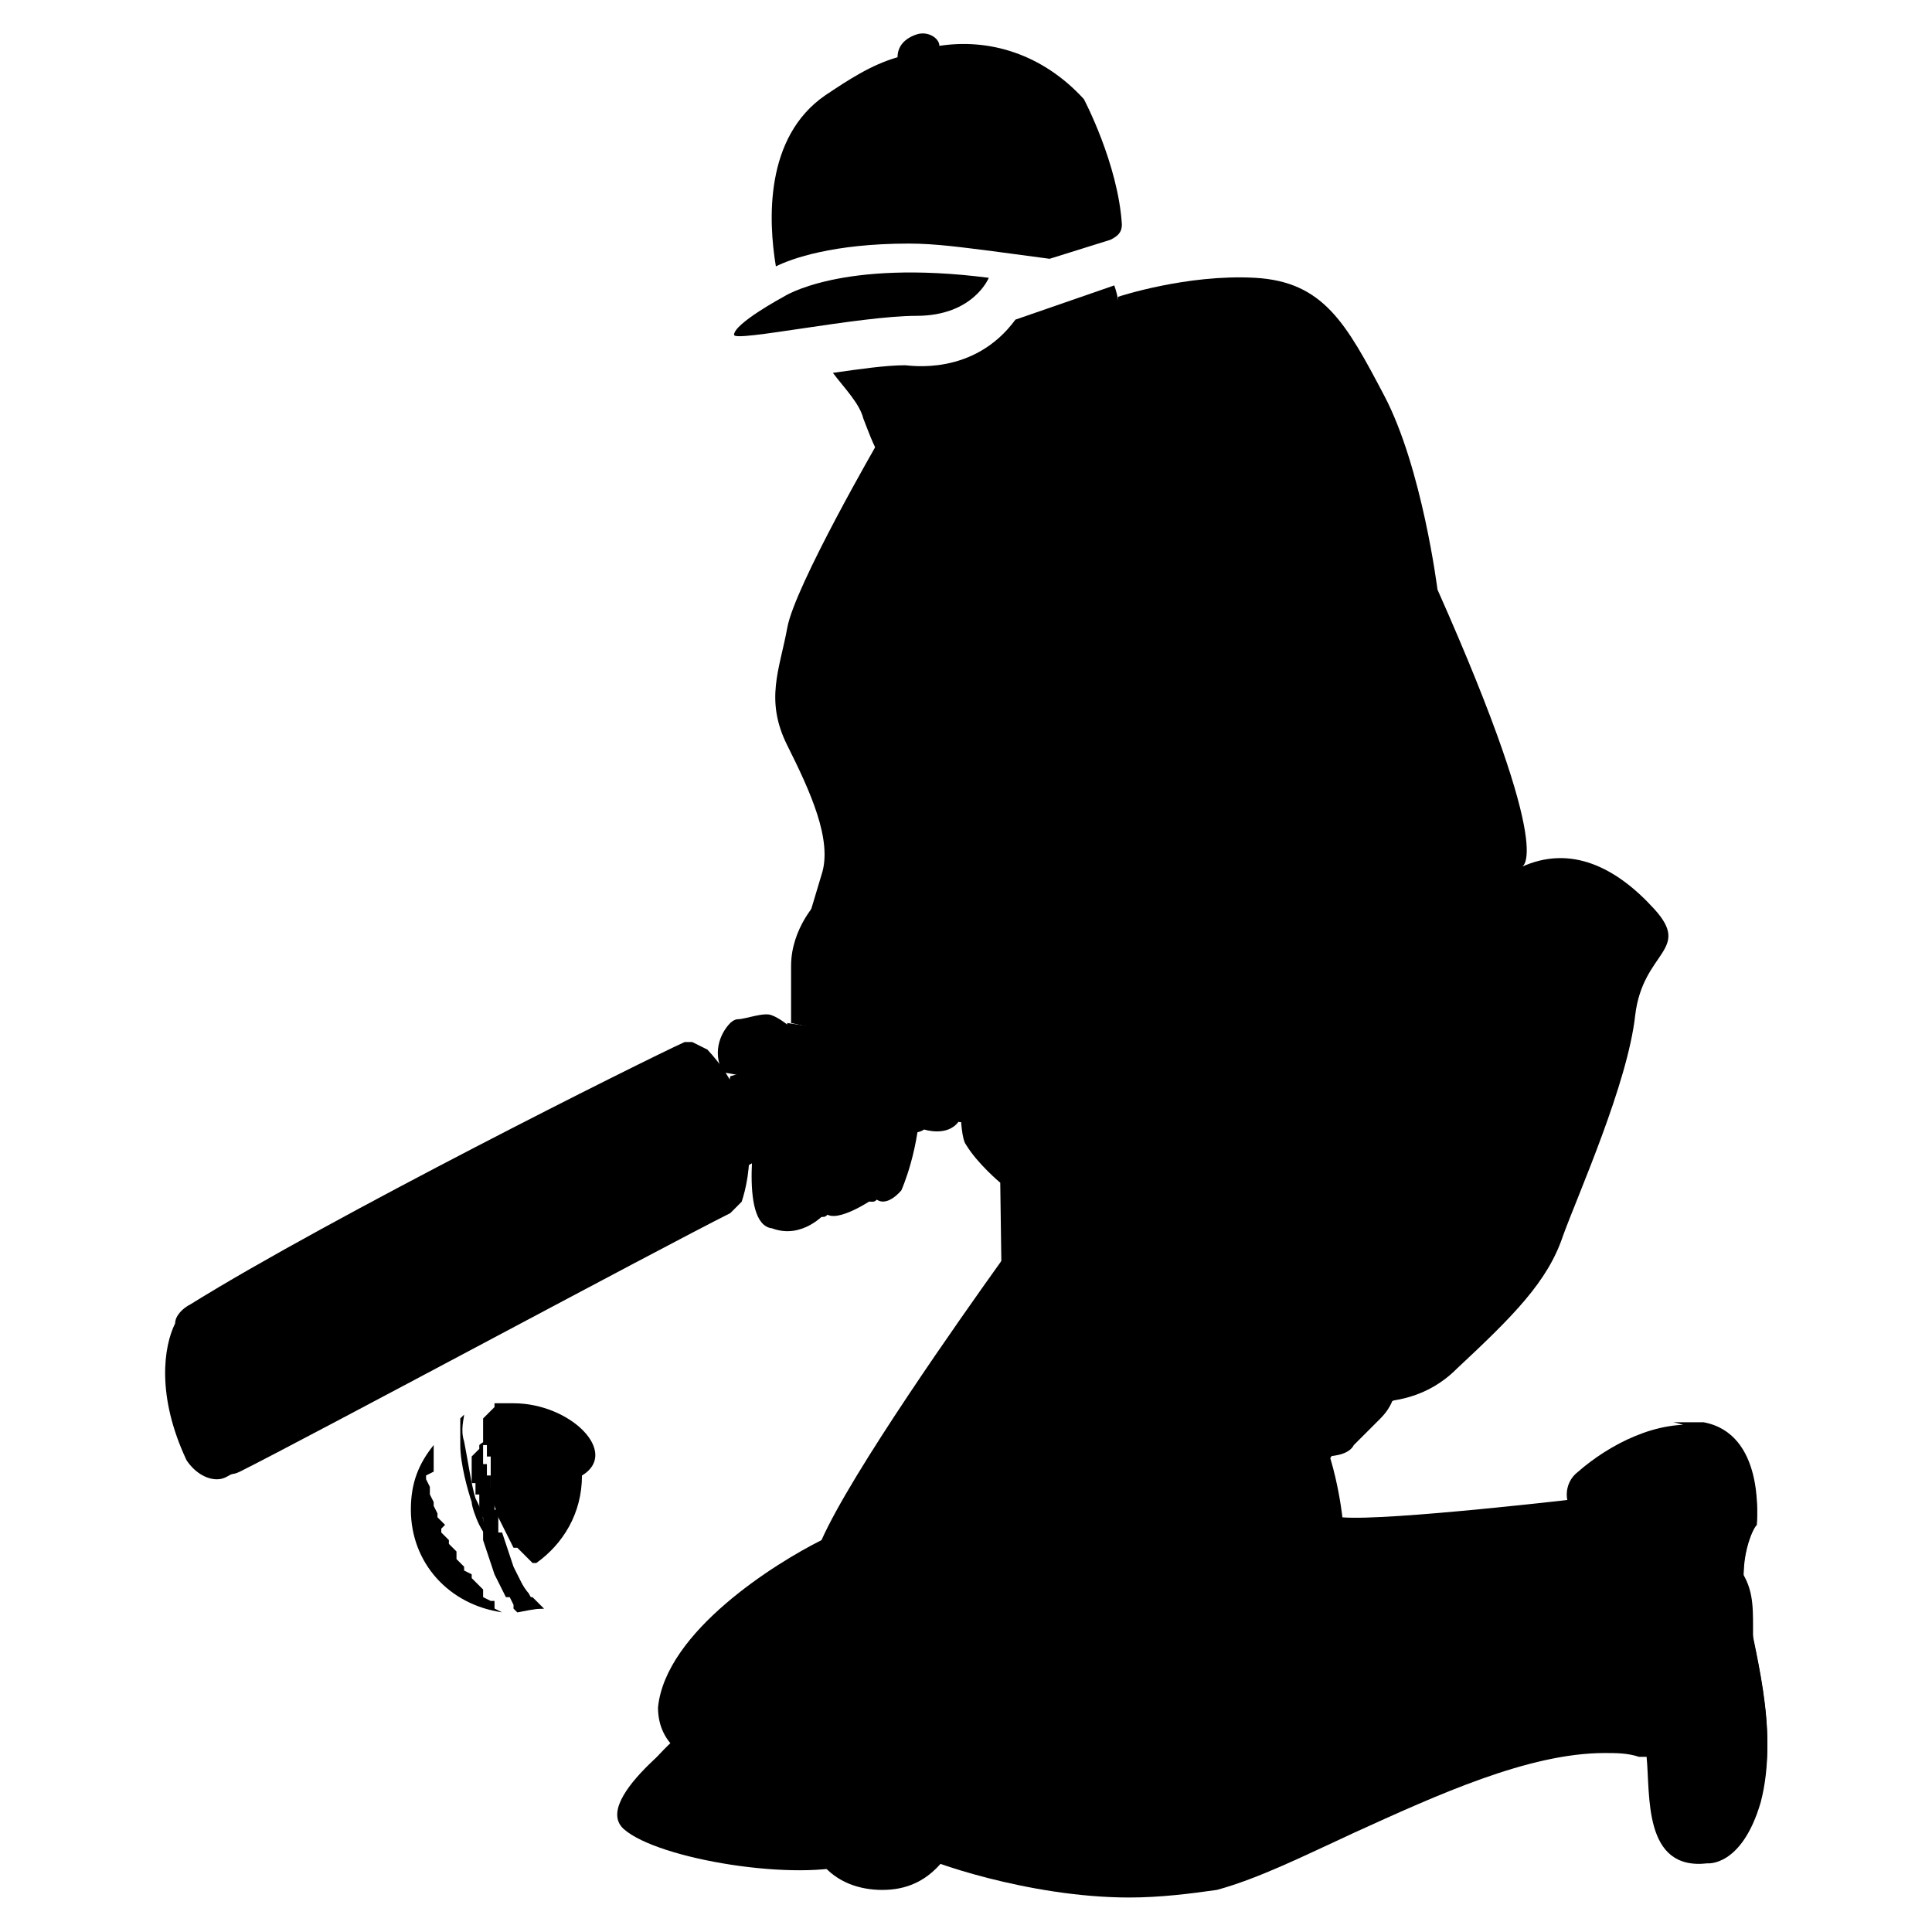
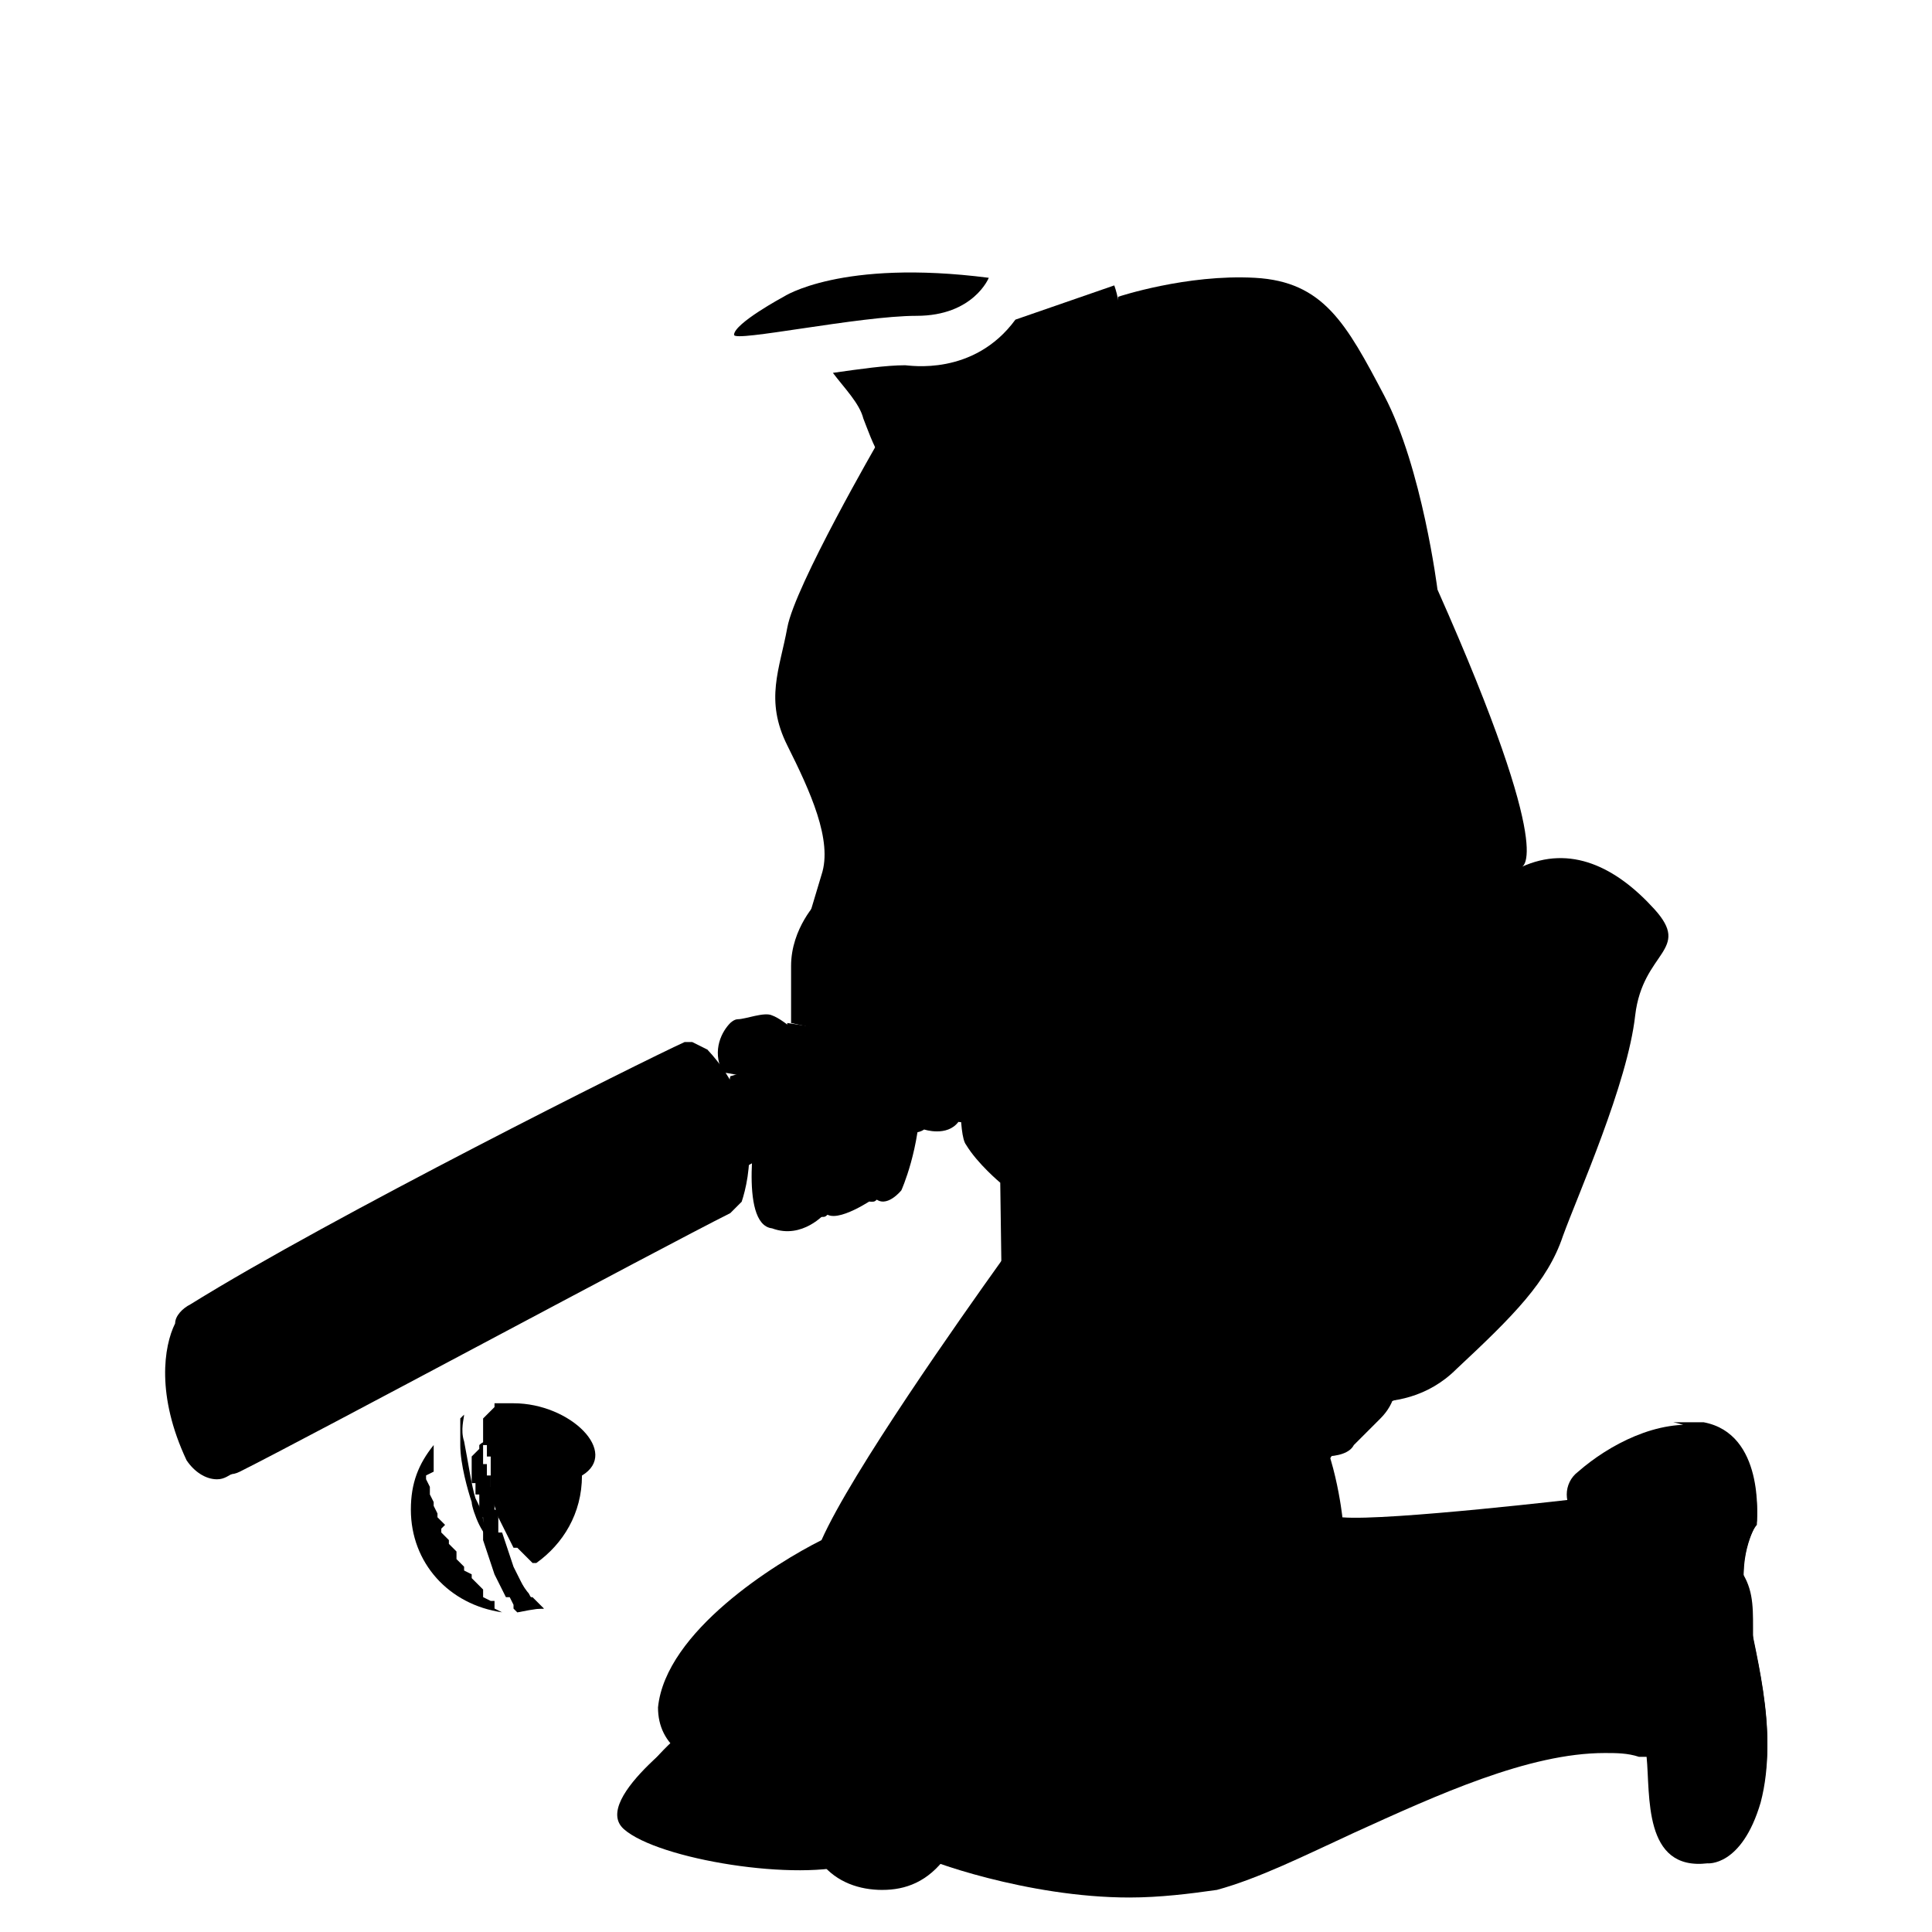
<svg xmlns="http://www.w3.org/2000/svg" fill="#000000" width="800px" height="800px" version="1.1" viewBox="144 144 512 512">
  <g>
    <path d="m288.15 570.29v0l-3.023-3.023h-1.008l-1.008-2.016-2.016-4.027-1.008-2.016-3.023-9.07h-1.008v-6.047h-1.008v-6.047h-1.008v-3.023h-1.008v-3.023h-1.008v-2.016-1.008-2.016l2.016-2.016c-1.008 1.008-2.016 1.008-3.023 2.016v1.008l-2.016 2.016v7.055h1.008v3.023h1.008v6.047h1.008v6.047l3.023 9.07 3.023 6.047h1.008l1.008 2.016v1.008l1.008 1.008c5.039-1.012 6.047-1.012 7.055-1.012 1.008 0 0 0 0 0z" />
    <path d="m280.09 515.88h-4.031-1.008v1.008l-3.023 3.023v7.055h1.008v3.023h1.008v10.078l2.016 6.047 4.031 8.062h1.008l4.031 4.031h1.008c7.055-5.039 12.09-13.098 12.09-23.176 10.074-6.055-3.023-19.152-18.137-19.152z" />
    <path d="m277.07 571.29-2.016-1.008v-1.008-1.008h-1.008l-2.016-1.008v-1.008-1.008l-3.023-3.023v-1.008l-2.016-1.008v-1.008l-2.016-2.016v-1.008-1.008l-2.016-2.016v-1.008l-2.016-2.016v-1.008l1.008-1.008-2.016-2.016v-1.008l-1.008-2.016v-1.008l-1.008-2.016v-1.008-1.008l-1.008-2.016v-1.008l2.019-1v-2.016-1.008-3.023-1.008c-4.031 5.039-6.047 10.078-6.047 17.129 0 14.109 10.074 25.191 24.184 27.207z" />
    <path d="m288.15 570.29h-2.016c-1.008-1.008-2.016-2.016-3.023-2.016-1.008-1.008-4.031-6.047-6.047-9.07-1.008-2.016-3.023-5.039-4.031-7.055 0-1.008-1.008-2.016-2.016-4.031-1.008-2.016-2.016-5.039-2.016-6.047-1.008-3.023-3.023-10.078-3.023-15.113v-7.055l1.008-1.008c0 1.008-1.008 4.031 0 7.055 1.008 5.039 2.016 12.09 3.023 15.113 1.008 2.016 2.016 4.031 2.016 6.047 1.008 2.016 1.008 4.031 2.016 4.031 0 1.008 2.016 3.023 4.031 6.047 2.016 3.023 5.039 8.062 6.047 9.07 1.008 2.016 2.016 3.023 4.031 4.031z" />
    <path d="m448.36 597.49-25.191-19.145-32.242 39.297s10.078 6.047 11.082 7.055c1.008 0 45.344-3.023 45.344-3.023v-24.184z" />
    <path d="m606.56 568.27c-2.016-12.09 2.016-19.145 3.023-20.152 0-1.008 2.016-23.176-14.105-26.199-12.09-2.016-25.191 5.039-33.25 12.09-4.031 3.023-4.031 9.07 0 12.09l11.082 8.062c2.016 1.008 3.023 3.023 3.023 5.039 3.023 13.098 3.023 19.145-1.008 27.207-1.008 2.016-2.016 3.023-2.016 5.039-2.016 3.023-1.008 7.055 2.016 9.07 2.016 2.016 4.031 5.039 5.039 9.07 1.008 10.078-1.008 30.23 16.121 28.215 0 0 9.07 1.008 14.105-16.121 5.039-19.148-2.016-41.316-4.031-53.41z" />
    <path d="m610.59 619.66c-5.039 17.129-14.105 16.121-14.105 16.121h-6.047c3.023-1.008 8.062-4.031 12.09-16.121 5.039-17.129-2.016-39.297-4.031-52.395-2.016-12.09 2.016-19.145 3.023-20.152 0-1.008 2.016-23.176-14.105-26.199h-1.008 9.07c16.121 3.023 14.105 25.191 14.105 26.199 0 1.008-5.039 8.062-3.023 20.152 2.016 13.098 9.07 35.266 4.031 52.395z" />
    <path d="m563.23 541.07s-51.387 6.047-63.48 5.039c0 0-2.016-19.145-9.07-28.215l-11.082-12.09-55.418 76.578s-3.023 14.105 8.062 22.168c11.082 8.062 95.723-9.07 95.723-9.07l51.387-14.105v-21.16c0-2.016-7.055-15.113-7.055-15.113z" />
    <path d="m443.32 646.86c-27.207 0-54.41-10.078-55.418-11.082l-2.016-1.008-1.008-1.008c-11.082-10.078-16.121-21.16-14.105-31.234 3.023-16.121 21.16-23.176 23.176-23.176l10.078 17.129c-4.031 4.031-7.055 9.07-6.047 11.082 0 0 1.008 1.008 5.039 2.016 2.016 0 3.023 1.008 5.039 1.008 12.09 0 23.176-13.098 27.207-19.145 4.031-5.039 10.078-9.07 17.129-9.07 4.031 0 13.098-1.008 32.242-7.055 29.223-9.07 58.441-16.121 89.68-19.145 8.062-1.008 13.098-2.016 17.129-2.016s9.07 0 13.098 5.039c4.031 5.039 4.031 10.078 4.031 16.121v3.023c-1.008 17.129-16.121 27.207-25.191 30.23l-2.016 1.008h-3.023c-3.023-1.008-6.047-1.008-9.07-1.008-20.152 0-44.336 11.082-66.504 21.16-13.098 6.047-25.191 12.09-36.273 15.113-7.051 1.012-15.113 2.016-23.176 2.016z" />
    <path d="m391.94 626.71s41.312 16.121 71.539 8.062c30.23-8.062 77.586-43.328 115.88-35.266 0 0 17.129-6.047 18.137-20.152 1.008-15.113 3.023-15.113-22.168-12.09-25.191 3.023-55.418 8.062-87.664 19.145-19.145 6.047-29.223 8.062-34.258 8.062-4.031 0-7.055 2.016-9.07 5.039-7.055 9.07-23.176 27.207-42.32 22.168-27.207-7.055-3.023-30.23-3.023-30.23 0.008-0.004-35.262 10.074-7.047 35.262z" />
    <path d="m352.64 415.11-1.008 13.098 15.113 3.023 6.047-13.098z" />
    <path d="m438.29 249.86 5.035 20.152-1.004 25.191-18.141-9.07-22.164-13.098z" />
    <path d="m337.53 429.22s25.191-7.055 36.273-15.113l11.082 10.078v11.082s-38.289 13.098-46.352 20.152c-7.051 7.055-1.004-26.199-1.004-26.199z" />
    <path d="m327.45 420.15h-2.016c-11.082 5.039-93.707 46.352-130.99 69.527-2.016 1.008-4.031 3.023-4.031 5.039-3.019 6.043-5.035 19.141 3.027 36.27 2.016 3.023 5.039 5.039 8.062 5.039 2.016 0 3.023-1.008 5.039-2.016l121.92-95.723 3.023-16.121z" />
    <path d="m375.82 581.37-30.23 5.039-16.121 14.105s-29.223 20.152-20.152 28.215 46.352 14.105 61.465 9.07c2.016-1.008 3.023-2.016 3.023-3.023l8.062-14.105z" />
    <path d="m334.5 595.48s-29.223 20.152-20.152 28.215c10.078 8.062 50.383 15.113 63.48 8.062l9.07-17.129-7.055-38.289-30.23 5.039z" />
    <path d="m492.7 512.85s22.168 9.07 37.281-6.047c15.113-14.105 24.184-23.176 28.215-35.266 4.031-11.082 17.129-40.305 19.145-58.441 2.016-17.129 15.113-17.129 5.039-28.215-10.078-11.082-22.168-17.129-35.266-11.082 0 0 10.078-1.008-22.168-73.555 0 0-4.031-32.242-14.105-51.387-10.078-19.145-16.121-30.23-34.258-31.234-18.141-1.012-36.277 5.031-36.277 5.031l-3.023 36.277 3.023 11.082v21.16l-12.09-9.07c-2.016-2.016-4.031-3.023-7.055-3.023l-13.098-4.031-31.234-14.105s-22.168 38.289-24.184 49.375c-2.016 11.082-6.047 19.145 0 31.234 6.047 12.09 12.09 25.191 9.07 34.258l-3.023 10.078s30.23-12.09 42.32-1.008c0 0-5.039 57.434-1.008 62.473 3.023 5.039 9.07 10.078 9.07 10.078l1.008 72.547z" />
    <path d="m440.3 306.29s-14.105 7.055-23.176 23.176c-9.07 16.121-20.152 32.242-28.215 39.297l25.191 10.078c2.016 1.008 5.039 1.008 7.055-1.008 5.039-4.031 15.113-11.082 20.152-16.121 7.055-6.047 34.258-47.359 35.266-50.383s3.023-5.039 3.023-5.039-19.145 4.031-39.297 0z" />
    <path d="m360.7 382.87s-7.055 7.055-7.055 17.129v15.113l23.176 5.039 13.098-37.281c-1.008 0 1.008-13.098-29.219 0z" />
    <path d="m335.51 428.21s10.078 1.008 16.121 6.047c7.055 4.031 11.082 1.008 10.078-6.047-1.008-7.055-10.078-14.105-13.098-15.113-2.016-1.008-7.055 1.008-9.07 1.008-1.008 0-2.016 1.008-2.016 1.008-2.016 2.016-5.039 7.055-2.016 13.098z" />
    <path d="m331.48 422.17-134.01 72.547c-1.008 1.008-2.016 2.016-3.023 4.031-1.008 6.047-2.016 20.152 8.062 34.258 1.008 2.016 3.023 2.016 5.039 1.008 18.137-9.07 111.85-59.449 129.98-68.52 1.008-1.008 2.016-2.016 3.023-3.023 2.008-6.043 6.039-24.18-9.074-40.301z" />
    <path d="m377.83 644.85c-6.047 0-12.09-2.016-16.121-7.055-5.039-5.039-4.031-12.09-3.023-17.129 1.008-5.039 1.008-10.078-1.008-17.129-1.008-2.016-1.008-2.016-2.016-2.016-5.039 0-11.082 4.031-13.098 5.039-3.023 3.023-7.055 4.031-11.082 4.031-3.023 0-5.039-1.008-7.055-2.016-4.031-3.023-6.047-7.055-6.047-12.09 2.016-20.152 31.234-38.289 43.328-44.336 8.062-18.137 37.281-59.449 47.359-73.555 5.039-7.055 49.375-74.562 73.555-90.688 7.055-5.039 15.113-7.055 23.176-7.055 17.129 0 33.25 11.082 49.375 32.242 20.152 26.199 2.016 52.395-8.062 66.504-11.082 16.121-38.289 37.281-45.344 42.32-25.191 43.328-60.457 67.512-75.57 77.586-3.023 2.016-5.039 3.023-6.047 4.031-5.039 7.055-22.168 28.215-25.191 32.242-5.039 7.055-11.086 9.07-17.129 9.07z" />
    <path d="m546.1 421.16c-14.105-19.145-35.266-38.289-58.441-22.168-23.176 15.113-70.535 87.664-70.535 87.664s-44.336 61.465-47.359 74.562c0 0-40.305 19.145-41.312 37.281 0 1.008 0 2.016 1.008 3.023 1.008 1.008 3.023 1.008 6.047-1.008 5.039-4.031 25.191-16.121 31.234 0 6.047 16.121-1.008 26.199 3.023 31.234 4.031 5.039 14.105 4.031 17.129 0 3.023-4.031 21.16-26.199 25.191-31.234 3.023-5.039 50.383-28.215 82.625-82.625 0 0 33.25-24.184 44.336-41.312 11.086-18.137 21.164-36.273 7.055-55.418z" />
    <path d="m370.78 420.15s2.016-5.039 6.047-2.016c4.031 3.023 11.082 3.023 11.082 16.121 0 14.105-5.039 25.191-5.039 25.191s-4.031 5.039-7.055 2.016c0 0-10.078 7.055-13.098 4.031 0 0-6.047 7.055-14.105 4.031-9.066-1.012-4.031-29.223-4.031-29.223s2.016-7.055 8.062-6.047c0 0-4.031-11.082 6.047-10.078 0 0 3.023-9.066 12.09-4.027z" />
    <path d="m361.71 466.5c-1.008 0-1.008-1.008-1.008-1.008s1.008-14.105-1.008-21.16c0-1.008 0-1.008 1.008-2.016 1.008 0 1.008 0 2.016 1.008 2.016 8.062 1.008 21.16 1.008 22.168-1.012 1.008-1.012 1.008-2.016 1.008z" />
    <path d="m374.81 462.47c-1.008 0-1.008-1.008-1.008-1.008s1.008-14.105-1.008-21.16c0-1.008 0-1.008 1.008-2.016 1.008 0 1.008 0 2.016 1.008 2.016 8.062 1.008 21.16 1.008 22.168-1.008 1.008-1.008 1.008-2.016 1.008z" />
    <path d="m417.13 386.9c-2.016-4.031-1.008-7.055-1.008-7.055l2.016-1.008s-3.023-18.137-27.207-11.082l-4.031 5.039s-9.07-2.016-11.082 6.047c-2.016 8.062-6.047 23.176-4.031 31.234 2.016 6.047 7.055 23.176 9.07 30.23 1.008 3.023 5.039 5.039 8.062 3.023 0 0 6.047 2.016 9.07-2.016 0 0 5.039 1.008 8.062-4.031 4.031-5.039 9.07-6.047 11.082-15.113 2.012-10.078 1.004-31.238-0.004-35.27z" />
    <path d="m597.49 571.29v3.023l-88.672 21.16-75.57 14.105c1.008-1.008 2.016-2.016 3.023-3.023l72.547-13.098z" />
    <path d="m596.48 582.38c0 1.008-1.008 2.016-1.008 3.023-15.113 4.031-56.426 14.105-99.754 24.184-28.215 7.055-48.367 9.07-61.465 9.07-7.055 0-12.09-1.008-15.113-1.008 1.008-1.008 3.023-1.008 4.031-2.016 11.082 1.008 34.258 1.008 71.539-8.062 45.344-11.086 87.664-21.164 101.77-25.191z" />
    <path d="m407.05 619.66h-3.023c-1.008 0-2.016 0-3.023-1.008 3.023 2.016 18.137 11.082 44.336 11.082 12.09 0 26.199-2.016 44.336-6.047 4.031-2.016 8.062-4.031 13.098-6.047-57.434 17.133-87.66 6.051-95.723 2.019z" />
    <path d="m451.39 258.93c0-6.047-12.09-30.23-12.09-30.23l-2.016 30.23 3.023 20.152c0-5.039 1.008-10.078 2.016-13.098 2.016-9.07 11.082 0 11.082 0 0-0.004-1.008-1.012-2.016-7.055z" />
    <path d="m420.15 278.08s-8.062 3.023-5.039 10.078l-25.191-16.125s23.176 2.016 30.23 6.047z" />
    <path d="m436.27 255.91c-2.016 4.031-29.223 21.16-29.223 21.16s-10.078-4.031-19.145-4.031c-9.07 0-13.098-13.098-15.113-18.137-1.008-4.031-5.039-8.062-8.062-12.09 7.055-1.008 14.105-2.016 19.145-2.016 1.008 0 18.137 3.023 29.223-12.09l26.199-9.07c4.027 11.082 0 32.242-3.023 36.273z" />
-     <path d="m441.31 203.51c0 2.016-1.008 3.023-3.023 4.031l-16.121 5.039-15.113-2.016c-8.062-1.008-15.117-2.016-22.172-2.016-20.152 0-31.234 4.031-35.266 6.047-2.016-12.09-3.023-34.258 13.098-45.344 6.047-4.031 12.09-8.062 19.145-10.078 0-3.023 2.016-5.039 5.039-6.047 3.023-1.008 6.047 1.008 6.047 3.023 13.098-2.012 27.207 2.019 38.289 14.109 0 0 9.07 17.129 10.078 33.25z" />
    <path d="m406.04 217.62s-4.031 10.078-19.145 10.078c-15.113 0-48.367 7.055-48.367 5.039 0-3.023 13.098-10.078 13.098-10.078 0.004-0.004 15.117-10.078 54.414-5.039z" />
    <path d="m388.91 441.31c-1.008 0-1.008-1.008-1.008-1.008s0-15.113-1.008-26.199c0-1.008 0-1.008 1.008-1.008s1.008 0 1.008 1.008c1.008 11.082 1.008 26.199 1.008 26.199 0 1.008-1.008 1.008-1.008 1.008z" />
    <path d="m396.98 439.3c-1.008 0-1.008-1.008-1.008-1.008s0-15.113-1.008-26.199c0-1.008 0-1.008 1.008-1.008s1.008 0 1.008 1.008c1.008 11.082 1.008 26.199 1.008 27.207h-1.008z" />
    <path d="m407.05 433.25c-1.008 0-1.008-1.008-1.008-1.008s0-15.113-1.008-26.199c0-1.008 0-1.008 1.008-1.008 1.008 0 1.008 0 1.008 1.008 1.008 11.082 1.008 26.199 1.008 27.207h-1.008z" />
    <path d="m508.82 515.88c-5.039 0-10.078-3.023-12.09-7.055-4.031-9.07-21.16-40.305-54.41-52.395-4.031-1.008-7.055-5.039-8.062-9.07-1.008-4.031 0-8.062 2.016-11.082l7.055-9.07c2.016-3.023 6.047-5.039 10.078-5.039h3.023c11.082 2.016 49.375 14.105 71.539 68.52 2.016 5.039 1.008 10.078-3.023 14.105l-7.055 7.055c-2.016 3.023-6.047 4.031-9.07 4.031z" />
    <path d="m494.71 529.98c-5.039 0-9.07-3.023-12.09-7.055-4.031-9.07-20.152-39.297-53.402-51.387-4.031-1.008-7.055-5.039-8.062-8.062-1.008-4.031 0-8.062 2.016-11.082l7.055-9.07c2.016-3.023 6.047-5.039 10.078-5.039h3.023c11.082 2.016 47.359 14.105 69.527 67.512 2.016 5.039 1.008 10.078-3.023 14.105l-7.055 7.055c-1.012 2.016-4.035 3.023-8.066 3.023z" />
    <path d="m504.79 508.82c-20.152-49.375-54.41-59.449-62.473-61.465-1.008 0-2.016 0-3.023 1.008l-7.055 9.07c-1.008 1.008-1.008 4.031 1.008 4.031 35.266 13.098 53.402 45.344 58.441 56.426 1.008 2.016 3.023 2.016 4.031 1.008l7.055-7.055c2.016 0 2.016-1.008 2.016-3.023z" />
    <path d="m492.7 583.39c0-1.008-1.008-1.008-2.016-1.008l-8.062 2.016c-1.008 0-1.008 1.008-1.008 2.016 1.008 5.039 5.039 29.223-12.09 46.352-1.008 1.008 0 3.023 1.008 2.016l11.082-3.023h1.008c3.023-3.027 17.133-18.141 10.078-48.367z" />
    <path d="m503.79 579.36c0-1.008-1.008-1.008-2.016-1.008l-7.055 3.023c-1.008 0-1.008 1.008-1.008 2.016 2.016 5.039 6.047 26.199-6.047 42.32-1.008 1.008 0 3.023 1.008 2.016l11.082-4.031h1.008c3.027-3.023 14.109-15.117 3.027-44.336z" />
    <path d="m518.9 494.71c-21.16-50.383-56.426-61.465-64.488-63.48-1.008 0-2.016 0-3.023 1.008l-7.055 9.07c-1.008 2.016-1.008 4.031 1.008 4.031 36.273 13.098 55.418 46.352 60.457 58.441 1.008 2.016 3.023 2.016 5.039 1.008l7.055-7.055c1.008-1.008 1.008-2.016 1.008-3.023z" />
  </g>
</svg>